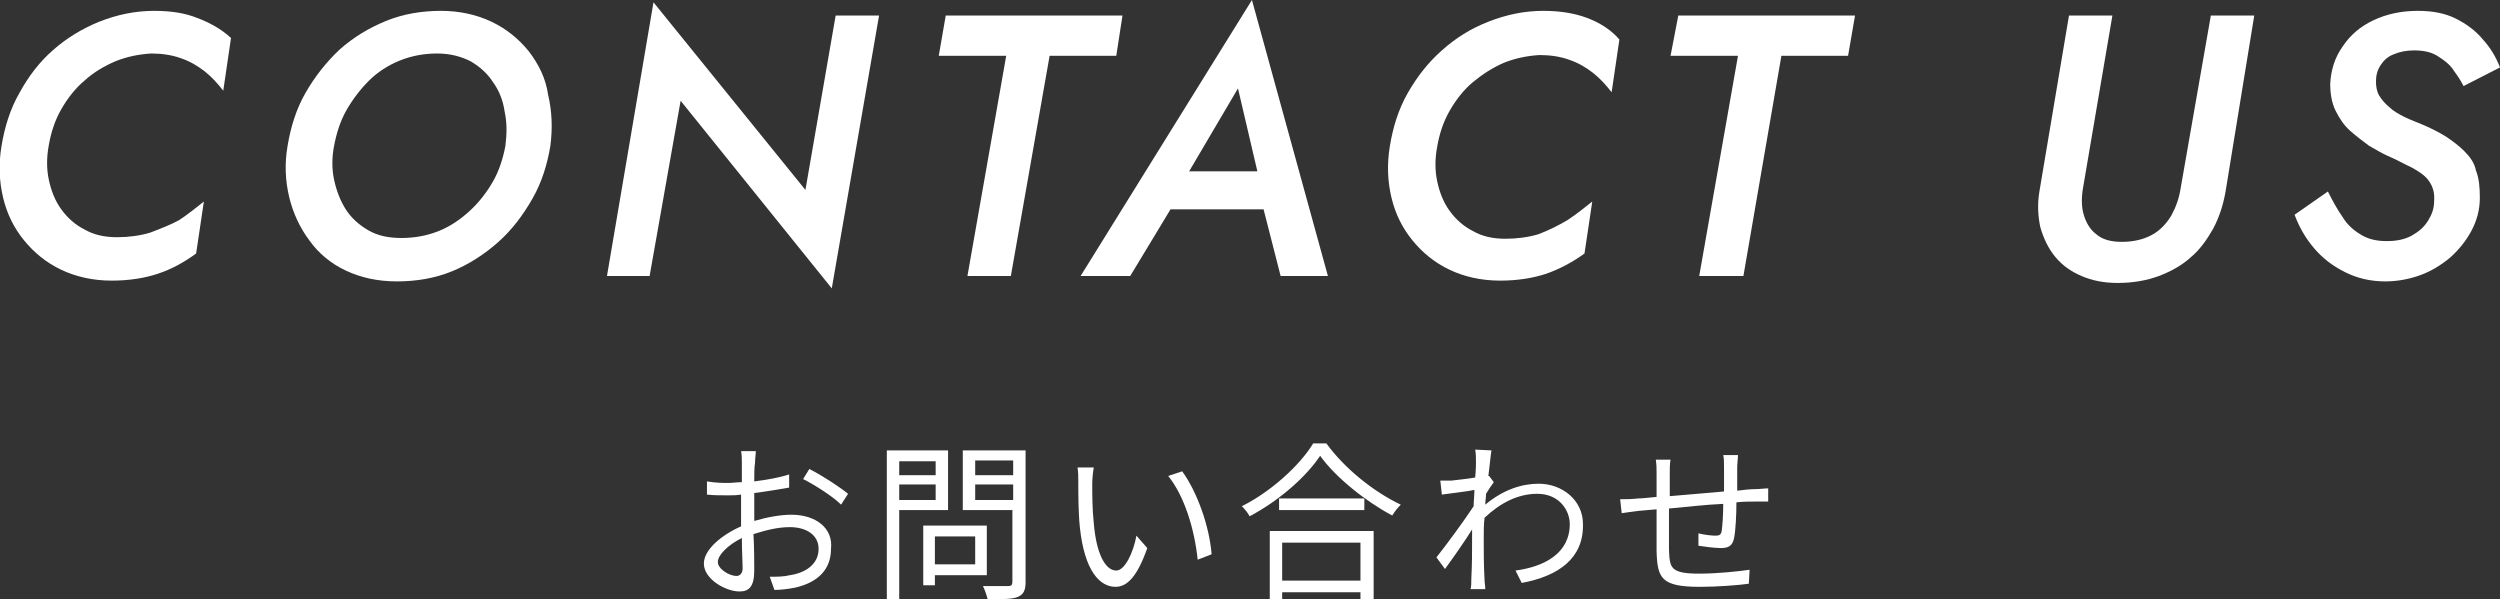
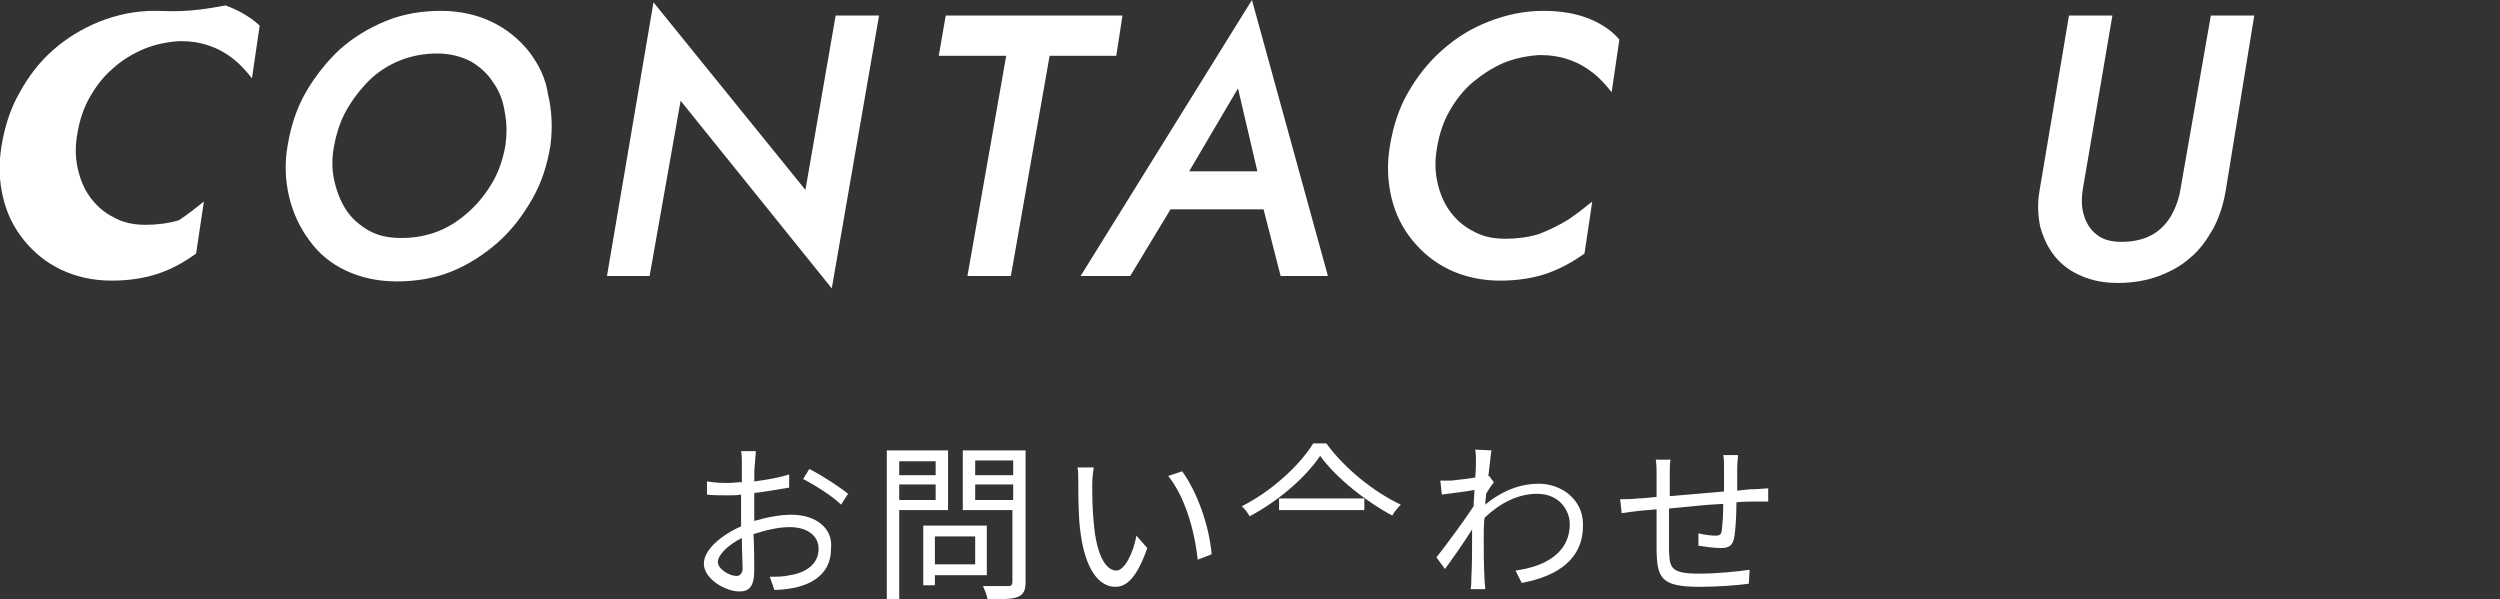
<svg xmlns="http://www.w3.org/2000/svg" version="1.1" id="レイヤー_1" x="0px" y="0px" viewBox="0 0 322.5 77.3" style="enable-background:new 0 0 322.5 77.3;" xml:space="preserve">
  <rect x="0" y="0" width="322.5" height="77.3" fill="#333333" stroke="none" />
  <style type="text/css">
	.st0{fill:#FFFFFF;}
	.st1{fill:none;stroke:#FFFFFF;stroke-miterlimit:10;}
</style>
  <g>
-     <path class="st0" d="M19.9,1.4c-2.5,0-4.8,0.5-7.1,1.4c-2.2,0.9-4.2,2.1-6,3.7C5.1,8,3.7,9.8,2.5,12c-1.2,2.1-1.9,4.4-2.3,6.8   c-0.4,2.4-0.3,4.6,0.2,6.7s1.4,3.9,2.7,5.5c1.3,1.6,2.9,2.9,4.8,3.8c1.9,0.9,4.1,1.4,6.5,1.4c2.2,0,4.2-0.3,6-0.9s3.4-1.5,4.9-2.6   l1-6.7c-1,0.8-2,1.6-3.2,2.4C22,29,20.7,29.5,19.4,30c-1.3,0.4-2.8,0.6-4.3,0.6c-1.6,0-3-0.3-4.2-1c-1.2-0.6-2.2-1.5-3-2.6   c-0.8-1.1-1.3-2.4-1.6-3.8s-0.3-2.9,0-4.5c0.3-1.7,0.8-3.2,1.6-4.6c0.8-1.4,1.8-2.7,3-3.7c1.2-1.1,2.6-1.9,4-2.5   c1.5-0.6,3-0.9,4.6-1c1.4,0,2.7,0.2,3.8,0.6c1.2,0.4,2.2,1,3.1,1.7c0.9,0.7,1.7,1.6,2.4,2.5l1-6.8c-1.3-1.2-2.8-2-4.4-2.6   C23.9,1.7,22.1,1.4,19.9,1.4z" />
+     <path class="st0" d="M19.9,1.4c-2.5,0-4.8,0.5-7.1,1.4c-2.2,0.9-4.2,2.1-6,3.7C5.1,8,3.7,9.8,2.5,12c-1.2,2.1-1.9,4.4-2.3,6.8   c-0.4,2.4-0.3,4.6,0.2,6.7s1.4,3.9,2.7,5.5c1.3,1.6,2.9,2.9,4.8,3.8c1.9,0.9,4.1,1.4,6.5,1.4c2.2,0,4.2-0.3,6-0.9s3.4-1.5,4.9-2.6   l1-6.7c-1,0.8-2,1.6-3.2,2.4c-1.3,0.4-2.8,0.6-4.3,0.6c-1.6,0-3-0.3-4.2-1c-1.2-0.6-2.2-1.5-3-2.6   c-0.8-1.1-1.3-2.4-1.6-3.8s-0.3-2.9,0-4.5c0.3-1.7,0.8-3.2,1.6-4.6c0.8-1.4,1.8-2.7,3-3.7c1.2-1.1,2.6-1.9,4-2.5   c1.5-0.6,3-0.9,4.6-1c1.4,0,2.7,0.2,3.8,0.6c1.2,0.4,2.2,1,3.1,1.7c0.9,0.7,1.7,1.6,2.4,2.5l1-6.8c-1.3-1.2-2.8-2-4.4-2.6   C23.9,1.7,22.1,1.4,19.9,1.4z" />
    <path class="st0" d="M68.2,6.6c-1.3-1.6-2.9-2.9-4.8-3.8c-1.9-0.9-4.1-1.4-6.5-1.4c-2.5,0-4.9,0.4-7.1,1.3c-2.2,0.9-4.2,2.1-6,3.7   C42.1,8,40.6,9.9,39.4,12s-1.9,4.4-2.3,6.8c-0.4,2.3-0.3,4.5,0.2,6.6c0.5,2.1,1.4,4,2.6,5.6c1.2,1.7,2.8,3,4.7,3.9s4.1,1.4,6.6,1.4   c2.5,0,4.9-0.4,7.1-1.3s4.2-2.2,6-3.8c1.8-1.6,3.2-3.5,4.4-5.6c1.2-2.1,1.9-4.4,2.3-6.8c0.3-2.3,0.2-4.5-0.3-6.6   C70.4,10.1,69.5,8.3,68.2,6.6z M65.2,18.8c-0.3,1.6-0.8,3.2-1.6,4.6c-0.8,1.4-1.8,2.7-3,3.8c-1.2,1.1-2.5,2-4,2.6   c-1.5,0.6-3.1,0.9-4.8,0.9c-1.7,0-3.1-0.3-4.3-1c-1.2-0.7-2.2-1.6-2.9-2.7c-0.7-1.1-1.2-2.4-1.5-3.8c-0.3-1.4-0.3-2.9,0-4.4   c0.3-1.6,0.8-3.2,1.6-4.6c0.8-1.4,1.8-2.7,2.9-3.8s2.5-2,4-2.6s3.1-0.9,4.8-0.9c1.7,0,3.1,0.4,4.3,1c1.2,0.7,2.2,1.6,2.9,2.7   c0.8,1.1,1.3,2.4,1.5,3.8C65.4,15.8,65.4,17.2,65.2,18.8z" />
    <polygon class="st0" points="103.9,24.5 84.3,0.3 78.3,35.6 83.8,35.6 87.8,13 107.3,37.2 113.4,2 107.8,2  " />
    <polygon class="st0" points="144.8,2 122,2 121.1,7.2 129.8,7.2 124.8,35.6 130.4,35.6 135.4,7.2 144,7.2  " />
    <path class="st0" d="M145.8,35.6l5.2-8.6h12l2.2,8.6h6.1L161.5,0l-22.1,35.6H145.8z M162.2,22.1h-8.8l6.3-10.7L162.2,22.1z" />
    <path class="st0" d="M204.7,2.3c-1.6-0.6-3.5-0.9-5.6-0.9c-2.5,0-4.8,0.5-7.1,1.4s-4.2,2.1-6,3.7c-1.8,1.6-3.2,3.4-4.4,5.5   s-1.9,4.4-2.3,6.8c-0.4,2.4-0.3,4.6,0.2,6.7c0.5,2.1,1.4,3.9,2.7,5.5c1.3,1.6,2.9,2.9,4.8,3.8c1.9,0.9,4.1,1.4,6.5,1.4   c2.2,0,4.2-0.3,6-0.9c1.7-0.6,3.4-1.5,4.9-2.6l1-6.7c-1,0.8-2,1.6-3.2,2.4c-1.2,0.7-2.4,1.3-3.7,1.8c-1.3,0.4-2.8,0.6-4.3,0.6   c-1.6,0-3-0.3-4.2-1c-1.2-0.6-2.2-1.5-3-2.6c-0.8-1.1-1.3-2.4-1.6-3.8s-0.3-2.9,0-4.5c0.3-1.7,0.8-3.2,1.6-4.6   c0.8-1.4,1.8-2.7,3-3.7s2.6-1.9,4-2.5c1.5-0.6,3-0.9,4.6-1c1.4,0,2.7,0.2,3.8,0.6c1.2,0.4,2.2,1,3.1,1.7c0.9,0.7,1.7,1.6,2.4,2.5   l1-6.8C207.8,3.8,206.3,2.9,204.7,2.3z" />
-     <polygon class="st0" points="215.5,7.2 224.2,7.2 219.2,35.6 224.9,35.6 229.8,7.2 238.4,7.2 239.3,2 216.5,2  " />
    <path class="st0" d="M281.3,24.3c-0.2,1.3-0.6,2.4-1.2,3.5c-0.6,1-1.4,1.9-2.5,2.5c-1.1,0.6-2.4,0.9-3.9,0.9c-1.4,0-2.5-0.3-3.3-1   c-0.8-0.6-1.3-1.5-1.6-2.5c-0.3-1-0.3-2.2-0.1-3.4L272.5,2h-5.6l-3.8,22.6c-0.3,1.7-0.2,3.3,0.1,4.7c0.4,1.4,1,2.7,1.9,3.8   c0.9,1.1,2,1.9,3.4,2.5s2.9,0.9,4.7,0.9c1.9,0,3.7-0.3,5.3-0.9s3-1.4,4.1-2.4c1.2-1,2.1-2.3,2.9-3.7c0.8-1.5,1.3-3.1,1.6-4.8   L290.8,2h-5.6L281.3,24.3z" />
-     <path class="st0" d="M317.9,19.5c-0.7-0.7-1.5-1.3-2.4-1.9c-0.8-0.5-1.8-1-2.7-1.4c-0.9-0.4-1.8-0.7-2.6-1.1   c-0.8-0.4-1.5-0.8-2-1.3c-0.6-0.5-1-1-1.3-1.5c-0.3-0.5-0.4-1.2-0.4-1.8c0-0.8,0.2-1.5,0.6-2.1s0.9-1.1,1.7-1.4   c0.7-0.3,1.6-0.5,2.6-0.5c1.2,0,2.2,0.2,3,0.7c0.8,0.5,1.5,1,2,1.7c0.5,0.7,1,1.4,1.4,2.2l4.7-2.4c-0.5-1.3-1.2-2.5-2.2-3.6   c-0.9-1.1-2.1-2-3.5-2.7s-3-1-4.9-1c-2.1,0-4,0.4-5.7,1.2c-1.7,0.8-3,1.9-4,3.4c-1,1.4-1.5,3-1.6,4.8c0,1.3,0.2,2.5,0.7,3.5   c0.5,1,1.1,1.9,1.9,2.6s1.6,1.3,2.4,1.9c0.9,0.5,1.7,1,2.4,1.3c1.2,0.5,2.2,1.1,3.1,1.5c0.9,0.5,1.7,1,2.2,1.7   c0.5,0.7,0.8,1.5,0.7,2.7c0,0.9-0.3,1.7-0.8,2.5c-0.5,0.8-1.2,1.4-2.1,1.9c-0.9,0.5-2,0.7-3.2,0.7c-1.2,0-2.3-0.2-3.3-0.8   s-1.8-1.3-2.4-2.3c-0.7-1-1.3-2.1-1.9-3.3l-4.3,3c0.6,1.6,1.4,3,2.5,4.3c1.1,1.3,2.4,2.3,4,3.1c1.6,0.8,3.3,1.2,5.2,1.2   c1.6,0,3.1-0.3,4.5-0.8c1.4-0.5,2.7-1.3,3.9-2.3c1.1-1,2-2.1,2.7-3.4s1.1-2.7,1.1-4.3c0-1.3-0.1-2.5-0.5-3.5   C319.2,21,318.6,20.2,317.9,19.5z" />
    <path class="st0" d="M102.1,66.4c-1.4,0-3.1,0.3-4.8,0.8v-0.7c0-0.9,0-1.9,0-2.9c1.6-0.2,3.3-0.5,4.5-0.7l0-1.7   c-1.2,0.4-2.9,0.7-4.5,0.9c0-1,0-1.8,0.1-2.4c0-0.5,0.1-1.1,0.1-1.5h-1.9c0.1,0.4,0.1,1.1,0.1,1.5c0,0.4,0,1.3,0,2.5   c-0.6,0-1.2,0.1-1.7,0.1c-0.8,0-1.6,0-2.8-0.2l0,1.7c0.8,0.1,1.8,0.1,2.8,0.1c0.5,0,1,0,1.6-0.1c0,1,0,2,0,2.9v1.2   c-2.5,1.1-4.8,3-4.8,4.8c0,2,2.8,3.6,4.6,3.6c1.2,0,1.9-0.6,1.9-2.7c0-0.9,0-2.9-0.1-4.7c1.6-0.5,3.1-0.9,4.7-0.9   c2.1,0,3.7,1,3.7,2.8c0,2-1.7,3.1-3.7,3.4c-0.8,0.2-1.7,0.2-2.6,0.2l0.6,1.7c0.7,0,1.7-0.1,2.7-0.3c3-0.7,4.6-2.4,4.6-5   C107.5,68.1,105.2,66.4,102.1,66.4z M95,74.3c-0.9,0-2.4-0.9-2.4-1.8s1.3-2.2,3.1-3.1c0,1.6,0.1,3.1,0.1,3.9   C95.8,73.9,95.5,74.3,95,74.3z" />
    <path class="st0" d="M103.6,61.8c1.4,0.7,3.8,2.2,4.9,3.3l0.9-1.4c-1.1-0.9-3.4-2.4-5-3.2L103.6,61.8z" />
    <path class="st0" d="M124.2,65.8h6.4V75c0,0.4-0.1,0.6-0.5,0.6c-0.4,0-1.9,0-3.3,0c0.2,0.4,0.5,1.2,0.6,1.7c1.9,0,3.2,0,3.9-0.3   c0.7-0.3,1-0.8,1-1.9V58.1h-8.1V65.8z M125.8,59.4h4.9v1.9h-4.9V59.4z M125.8,62.5h4.9v2h-4.9V62.5z" />
    <path class="st0" d="M127.3,67.8h-8.2v7.7h1.5v-1.3h6.7V67.8z M125.8,72.8h-5.2v-3.6h5.2V72.8z" />
    <path class="st0" d="M122.3,58.1h-7.9v19.2h1.6V65.8h6.3V58.1z M120.7,64.5H116v-2h4.7V64.5z M120.7,61.3H116v-1.8h4.7V61.3z" />
    <path class="st0" d="M150.7,61.4c2.1,2.6,3.4,6.9,3.8,10.8l1.8-0.7c-0.3-3.7-1.9-8.1-3.8-10.7L150.7,61.4z" />
    <path class="st0" d="M144,73.6c-1.5,0-2.6-2.4-2.9-6.1c-0.2-1.8-0.2-3.8-0.2-5.1c0-0.6,0.1-1.6,0.2-2.1l-2.1,0   c0.1,0.5,0.1,1.4,0.1,1.9c0,1.3,0,3.9,0.2,5.8c0.6,5.7,2.6,7.7,4.6,7.7c1.5,0,2.8-1.3,4.1-5l-1.4-1.6   C146.2,71.3,145.1,73.6,144,73.6z" />
    <rect x="165" y="64.3" class="st0" width="11" height="1.5" />
    <path class="st0" d="M171.1,57.2h-1.7c-1.7,2.8-5.4,6.2-9.2,8.1c0.4,0.4,0.8,0.9,1,1.3c3.8-2,7.3-5.1,9.1-7.8   c2,2.8,5.9,5.9,9.3,7.7c0.3-0.5,0.7-1,1.1-1.4C177.3,63.5,173.5,60.5,171.1,57.2z" />
-     <path class="st0" d="M163.8,77.3h1.6v-0.9h10.1v0.9h1.7v-8.8h-13.4V77.3z M165.4,70h10.1v4.9h-10.1V70z" />
    <path class="st0" d="M198.5,62.4c-2.1,0-4.5,0.7-6.9,2.7c0-0.5,0.1-0.9,0.1-1.4c0.3-0.5,0.7-1.1,1-1.5l-0.6-0.8l-0.1,0   c0.2-1.5,0.3-2.8,0.4-3.3l-2.1-0.1c0.1,0.5,0.1,1.1,0.1,1.6c0,0.2,0,1-0.1,2c-1.1,0.2-2.4,0.3-3.1,0.4c-0.5,0-0.9,0-1.4,0l0.2,1.8   c1.4-0.2,3.3-0.4,4.2-0.6c0,0.7-0.1,1.4-0.1,2.1c-1.1,1.7-3.6,5.1-4.8,6.6l1.1,1.5c1.1-1.5,2.5-3.5,3.5-5.1c0,0.3,0,0.6,0,0.8   c0,2.4,0,3.5-0.1,5.6c0,0.4,0,1-0.1,1.3h1.9c0-0.4-0.1-0.9-0.1-1.3c-0.1-2-0.1-3.3-0.1-5.3c0-0.8,0-1.7,0.1-2.6   c2-1.9,4.3-3.1,6.8-3.1c2.9,0,4.2,2.2,4.2,3.9c0,3.8-3.3,5.5-7,6l0.8,1.6c4.8-0.9,8-3.2,7.9-7.6C204.2,64.5,201.5,62.4,198.5,62.4z   " />
    <path class="st0" d="M224.1,63.3c0-1,0-2,0-3c0-0.5,0.1-1.2,0.1-1.6h-1.9c0.1,0.4,0.1,1.1,0.1,1.6v3.1c-2.3,0.2-4.8,0.4-7,0.6   l0-2.9c0-0.7,0-1.3,0.1-1.8h-1.9c0.1,0.7,0.1,1.2,0.1,1.8l0,3c-1,0.1-1.9,0.2-2.4,0.2c-0.8,0.1-1.6,0.1-2.3,0.1l0.2,1.8   c0.6-0.1,1.5-0.2,2.2-0.3l2.3-0.2c0,2.2,0,4.5,0,5.4c0.1,3.5,0.6,4.6,5.6,4.6c2.2,0,4.9-0.2,6.3-0.4l0.1-1.8   c-1.4,0.2-4.1,0.5-6.5,0.5c-3.8,0-3.8-0.8-3.9-3.1c0-0.8,0-3.1,0-5.3c2.2-0.2,4.7-0.5,7-0.6c0,1.4-0.1,2.8-0.2,3.5   c-0.1,0.5-0.3,0.6-0.8,0.6c-0.5,0-1.4-0.1-2.2-0.3l0,1.6c0.6,0.1,2.1,0.3,2.9,0.3c1,0,1.5-0.3,1.7-1.3c0.2-1,0.3-3,0.3-4.6   c0.9-0.1,1.8-0.1,2.4-0.1c0.6,0,1.4,0,1.7,0V63c-0.5,0-1.1,0.1-1.7,0.1C225.7,63.1,224.9,63.2,224.1,63.3z" />
  </g>
</svg>